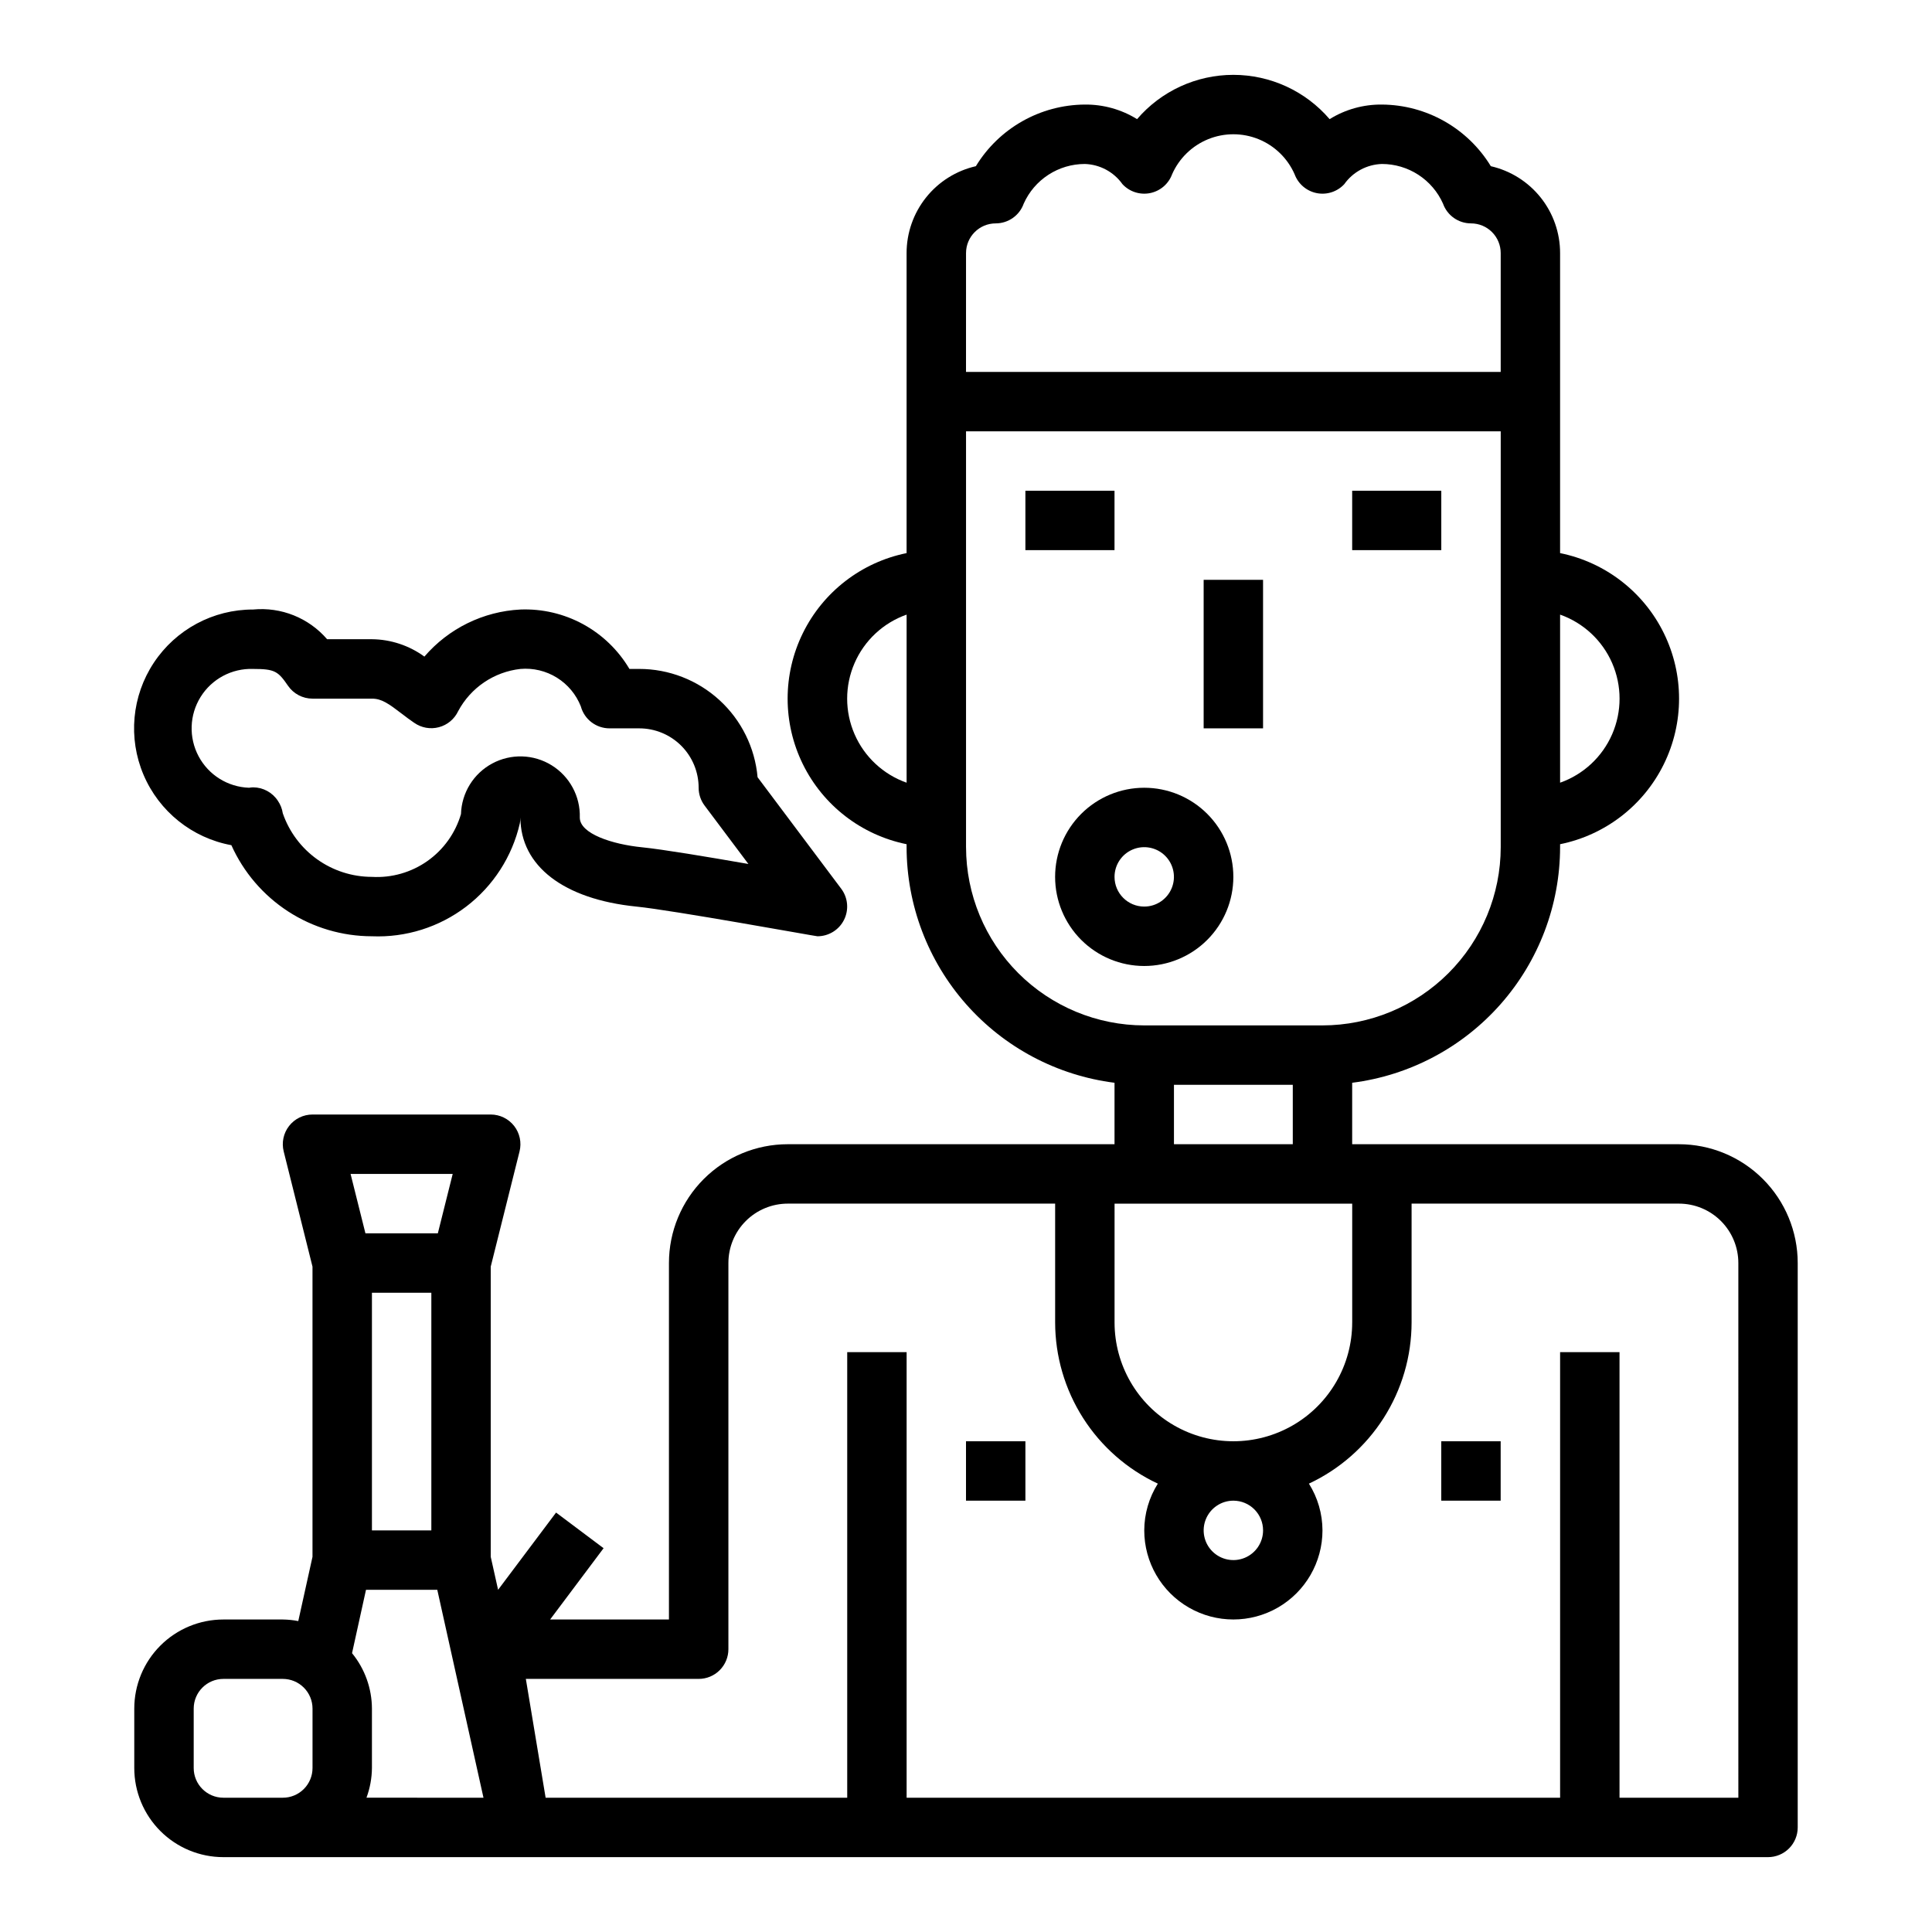
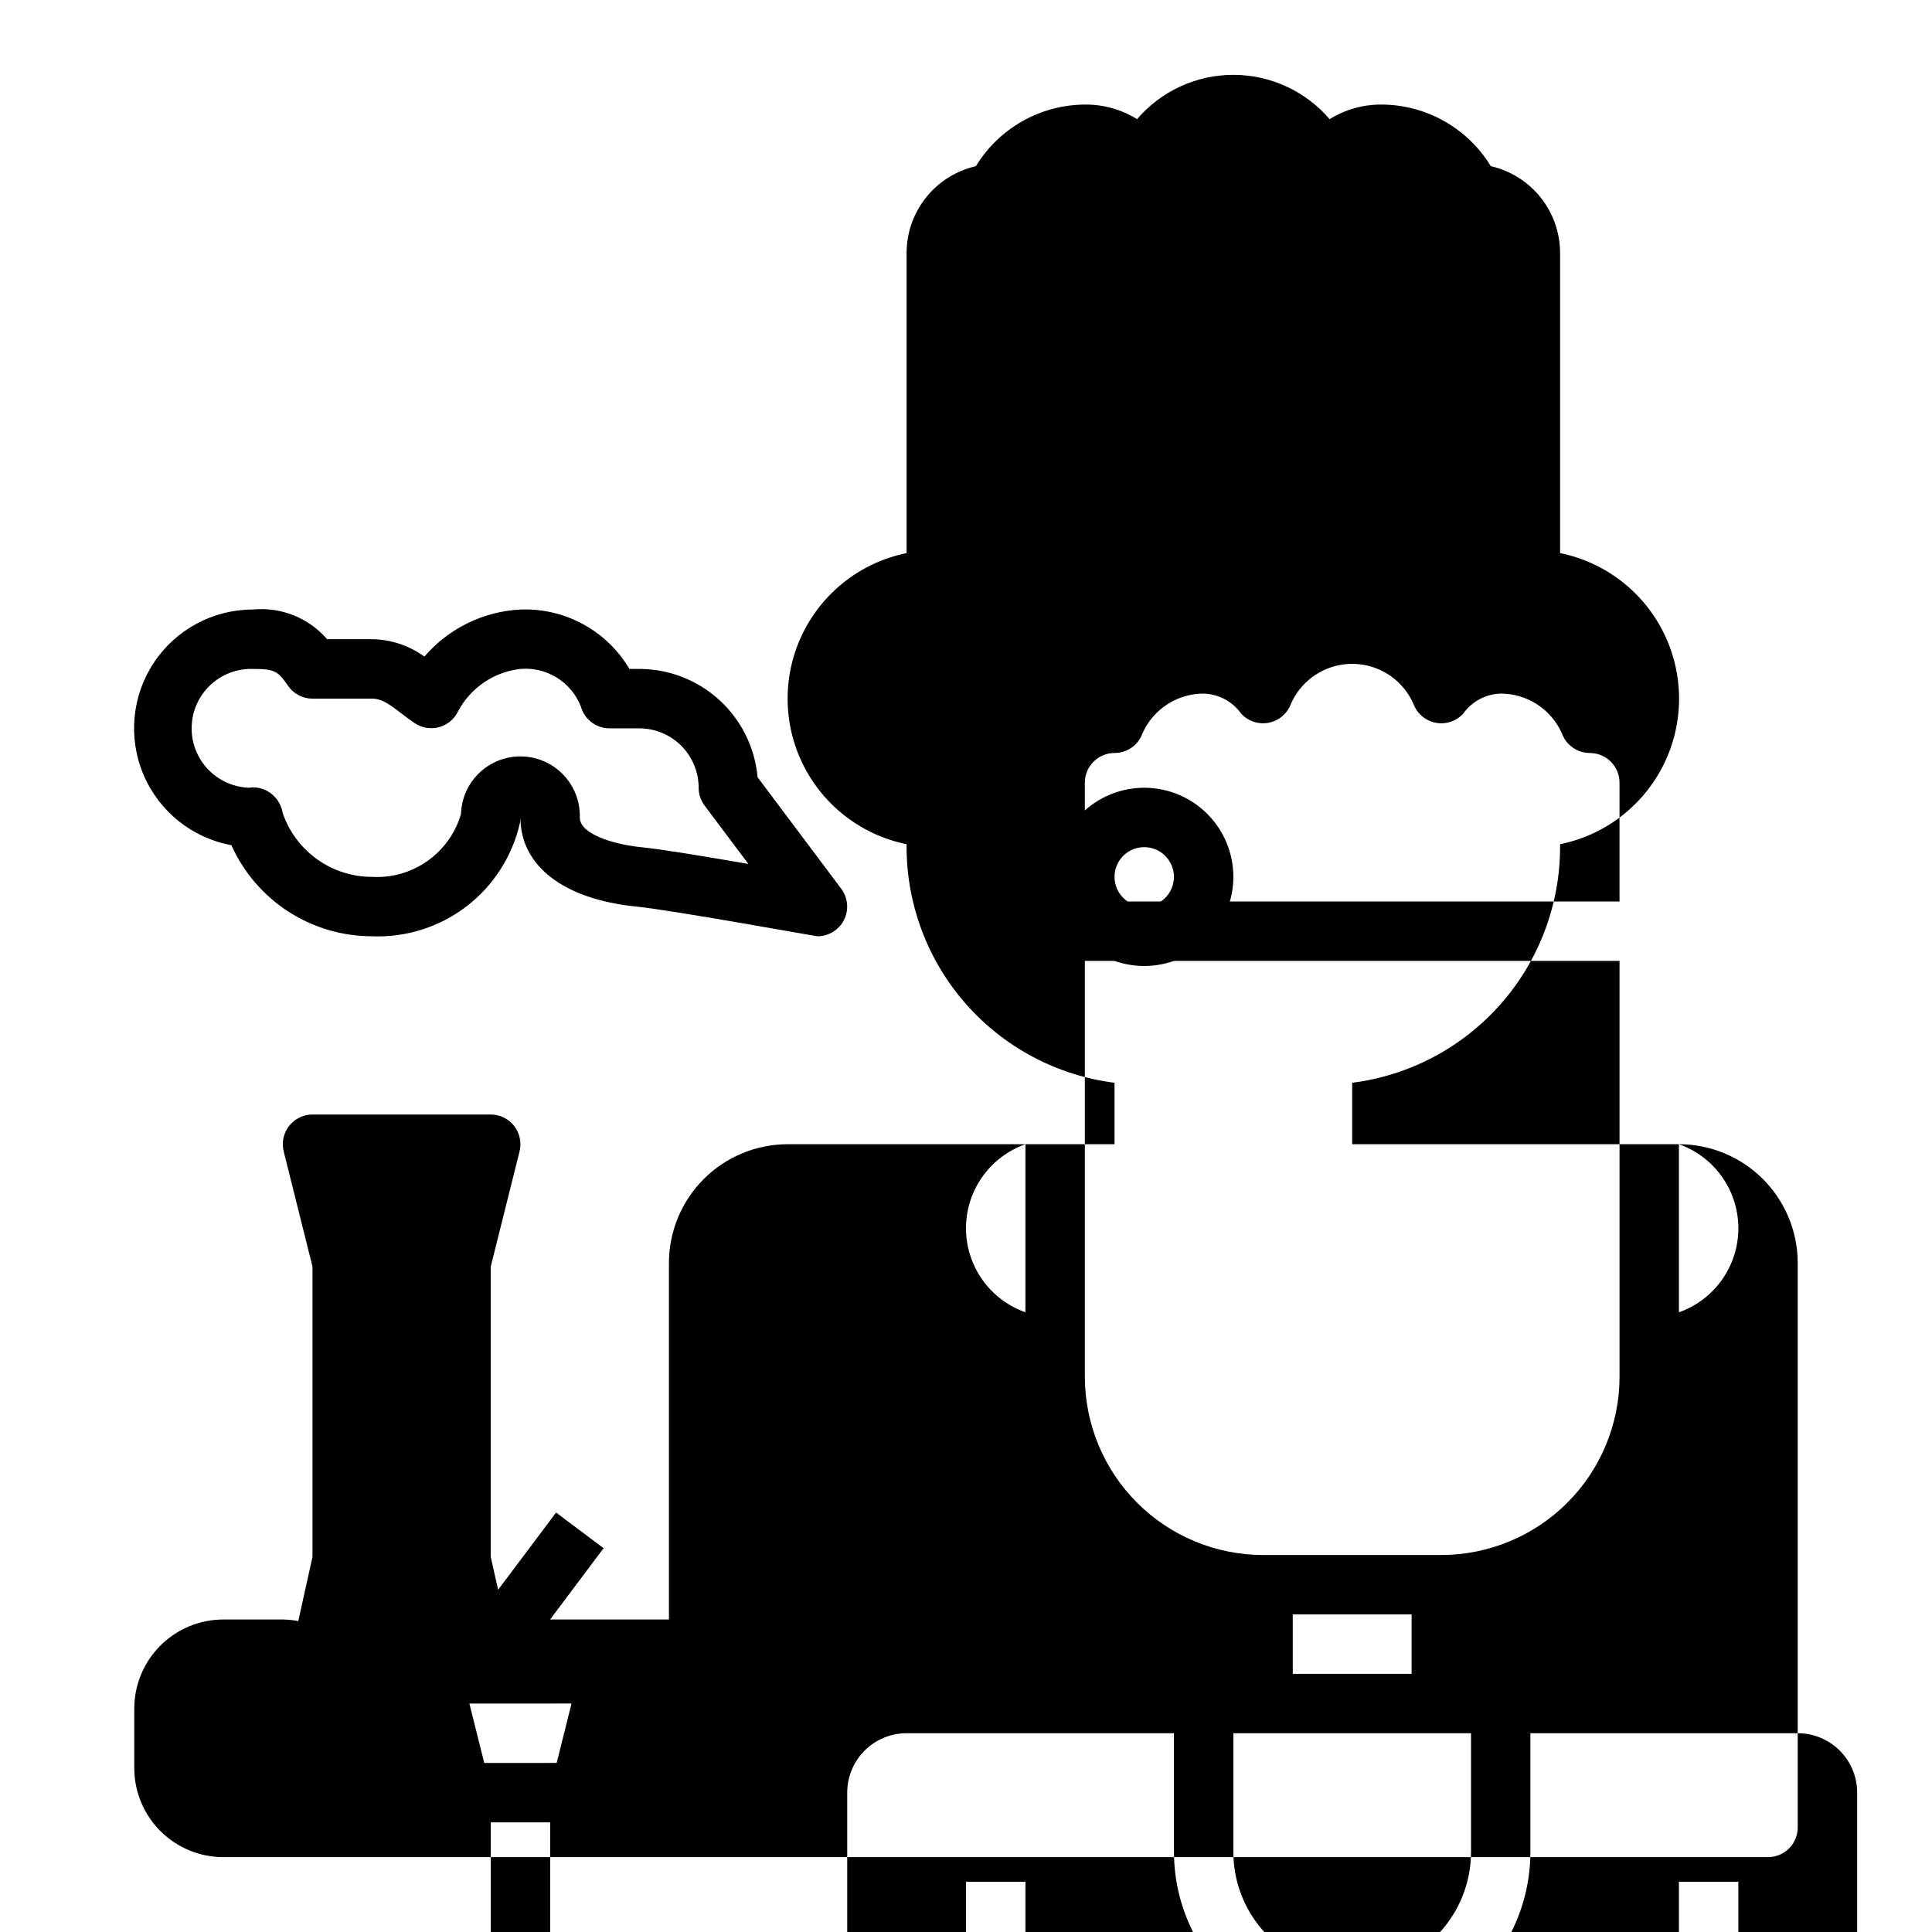
<svg xmlns="http://www.w3.org/2000/svg" fill="#000000" width="800px" height="800px" version="1.1" viewBox="144 144 512 512">
  <g>
-     <path d="m588.93 447.23h-86.59v-16.285c15.203-1.93 29.184-9.332 39.328-20.824 10.141-11.492 15.75-26.285 15.773-41.609v-0.789c11.957-2.426 22.113-10.262 27.492-21.211 5.383-10.949 5.383-23.773 0-34.723-5.379-10.949-15.535-18.785-27.492-21.211v-79.508c0.004-5.352-1.812-10.543-5.148-14.727-3.336-4.18-7.992-7.109-13.207-8.301-6.144-10.078-17.07-16.258-28.875-16.332-4.891-0.051-9.691 1.289-13.848 3.863-6.383-7.449-15.703-11.738-25.512-11.738-9.812 0-19.133 4.289-25.516 11.738-4.152-2.574-8.957-3.914-13.844-3.863-11.805 0.074-22.73 6.254-28.875 16.332-5.219 1.191-9.875 4.121-13.207 8.301-3.336 4.184-5.152 9.375-5.152 14.727v79.508c-11.957 2.426-22.109 10.262-27.492 21.211-5.379 10.949-5.379 23.773 0 34.723 5.383 10.949 15.535 18.785 27.492 21.211v0.789c0.027 15.324 5.633 30.117 15.777 41.609 10.141 11.492 24.121 18.895 39.328 20.824v16.285h-86.594c-8.352 0-16.359 3.316-22.266 9.223-5.902 5.906-9.223 13.914-9.223 22.266v94.465h-31.488l14.168-18.895-12.594-9.445-15.363 20.469-1.953-8.746v-76.895l7.637-30.535c0.586-2.352 0.055-4.844-1.434-6.75-1.492-1.91-3.781-3.027-6.203-3.027h-47.234c-2.422 0-4.711 1.117-6.199 3.027-1.492 1.906-2.023 4.398-1.434 6.75l7.633 30.535v76.902l-3.769 17.027c-1.352-0.262-2.723-0.398-4.102-0.418h-15.742c-6.266 0-12.273 2.488-16.699 6.918-4.43 4.426-6.918 10.434-6.918 16.699v15.742c0 6.262 2.488 12.27 6.918 16.699 4.426 4.43 10.434 6.918 16.699 6.918h409.34c2.09 0 4.09-0.832 5.566-2.305 1.477-1.477 2.305-3.481 2.305-5.566v-149.57c0-8.352-3.316-16.359-9.223-22.266-5.902-5.906-13.914-9.223-22.266-9.223zm-31.488-140.35c6.184 2.184 11.18 6.836 13.797 12.848 2.617 6.012 2.617 12.836 0 18.848s-7.613 10.664-13.797 12.848zm-173.18 44.543c-6.18-2.184-11.18-6.836-13.793-12.848-2.617-6.012-2.617-12.836 0-18.848 2.613-6.012 7.613-10.664 13.793-12.848zm-157.44 261.12c0 2.09-0.828 4.09-2.305 5.566-1.477 1.477-3.477 2.305-5.566 2.305h-15.742c-4.348 0-7.875-3.523-7.875-7.871v-15.742c0-4.348 3.527-7.875 7.875-7.875h15.742c2.09 0 4.09 0.832 5.566 2.309 1.477 1.477 2.305 3.477 2.305 5.566zm37.148-157.44-3.938 15.742-19.188 0.004-3.938-15.742zm-5.66 31.488v62.977h-15.742v-62.977zm-17.191 133.82c0.934-2.519 1.422-5.184 1.449-7.871v-15.742c-0.023-5.359-1.883-10.543-5.273-14.691l3.699-16.797h18.891l12.242 55.105zm158.89-409.34c0-4.348 3.523-7.871 7.871-7.871 3.328-0.004 6.301-2.098 7.414-5.234 1.398-3.133 3.672-5.789 6.547-7.652 2.875-1.867 6.227-2.859 9.656-2.859 3.977 0.125 7.672 2.106 9.973 5.356 1.859 2.004 4.629 2.898 7.312 2.363 2.684-0.539 4.894-2.43 5.84-4.996 1.855-4.223 5.289-7.559 9.562-9.297 4.277-1.734 9.062-1.734 13.34 0 4.277 1.738 7.707 5.074 9.562 9.297 0.949 2.566 3.16 4.457 5.844 4.996 2.68 0.535 5.449-0.359 7.312-2.363 2.301-3.25 5.992-5.231 9.973-5.356 3.426 0 6.781 0.992 9.656 2.859 2.875 1.863 5.148 4.519 6.543 7.652 1.117 3.137 4.086 5.231 7.418 5.234 2.086 0 4.09 0.828 5.566 2.305 1.477 1.477 2.305 3.477 2.305 5.566v31.488h-141.7zm0 157.44v-110.21h141.7v110.21c-0.012 12.523-4.992 24.527-13.848 33.383-8.855 8.855-20.863 13.836-33.387 13.848h-47.23c-12.523-0.012-24.527-4.992-33.383-13.848-8.855-8.855-13.836-20.859-13.848-33.383zm86.594 62.977v15.742h-31.492v-15.742zm-47.23 31.488h62.977v31.488l-0.004-0.004c0 11.25-6.004 21.648-15.746 27.27-9.742 5.625-21.746 5.625-31.488 0-9.742-5.621-15.742-16.02-15.742-27.27zm39.359 86.594-0.004-0.004c0 3.184-1.918 6.055-4.859 7.273s-6.328 0.543-8.578-1.707c-2.254-2.25-2.926-5.637-1.707-8.578 1.219-2.941 4.09-4.859 7.273-4.859 2.086 0 4.09 0.828 5.566 2.305 1.477 1.477 2.305 3.481 2.305 5.566zm125.95 70.848-31.492-0.004v-118.08h-15.746v118.08h-173.18v-118.08h-15.742v118.08h-79.926l-5.242-31.488h45.805c2.09 0 4.094-0.828 5.566-2.305 1.477-1.477 2.309-3.477 2.309-5.566v-102.34c0-4.176 1.656-8.18 4.609-11.133 2.953-2.953 6.957-4.609 11.133-4.609h70.848v31.488-0.004c0.012 8.973 2.578 17.754 7.398 25.32 4.816 7.562 11.691 13.602 19.816 17.402-2.336 3.707-3.586 8-3.598 12.383 0 8.438 4.5 16.234 11.809 20.453 7.305 4.219 16.309 4.219 23.617 0 7.305-4.219 11.805-12.016 11.805-20.453-0.012-4.383-1.258-8.676-3.594-12.383 8.121-3.801 14.996-9.84 19.816-17.402 4.82-7.566 7.383-16.348 7.394-25.32v-31.484h70.848c4.176 0 8.18 1.656 11.133 4.609 2.953 2.953 4.613 6.957 4.613 11.133z" />
-     <path d="m525.95 525.95h15.742v15.742h-15.742z" />
-     <path d="m400 525.95h15.742v15.742h-15.742z" />
+     <path d="m588.93 447.23h-86.59v-16.285c15.203-1.93 29.184-9.332 39.328-20.824 10.141-11.492 15.75-26.285 15.773-41.609v-0.789c11.957-2.426 22.113-10.262 27.492-21.211 5.383-10.949 5.383-23.773 0-34.723-5.379-10.949-15.535-18.785-27.492-21.211v-79.508c0.004-5.352-1.812-10.543-5.148-14.727-3.336-4.18-7.992-7.109-13.207-8.301-6.144-10.078-17.07-16.258-28.875-16.332-4.891-0.051-9.691 1.289-13.848 3.863-6.383-7.449-15.703-11.738-25.512-11.738-9.812 0-19.133 4.289-25.516 11.738-4.152-2.574-8.957-3.914-13.844-3.863-11.805 0.074-22.73 6.254-28.875 16.332-5.219 1.191-9.875 4.121-13.207 8.301-3.336 4.184-5.152 9.375-5.152 14.727v79.508c-11.957 2.426-22.109 10.262-27.492 21.211-5.379 10.949-5.379 23.773 0 34.723 5.383 10.949 15.535 18.785 27.492 21.211v0.789c0.027 15.324 5.633 30.117 15.777 41.609 10.141 11.492 24.121 18.895 39.328 20.824v16.285h-86.594c-8.352 0-16.359 3.316-22.266 9.223-5.902 5.906-9.223 13.914-9.223 22.266v94.465h-31.488l14.168-18.895-12.594-9.445-15.363 20.469-1.953-8.746v-76.895l7.637-30.535c0.586-2.352 0.055-4.844-1.434-6.75-1.492-1.91-3.781-3.027-6.203-3.027h-47.234c-2.422 0-4.711 1.117-6.199 3.027-1.492 1.906-2.023 4.398-1.434 6.75l7.633 30.535v76.902l-3.769 17.027c-1.352-0.262-2.723-0.398-4.102-0.418h-15.742c-6.266 0-12.273 2.488-16.699 6.918-4.43 4.426-6.918 10.434-6.918 16.699v15.742c0 6.262 2.488 12.27 6.918 16.699 4.426 4.43 10.434 6.918 16.699 6.918h409.34c2.09 0 4.09-0.832 5.566-2.305 1.477-1.477 2.305-3.481 2.305-5.566v-149.57c0-8.352-3.316-16.359-9.223-22.266-5.902-5.906-13.914-9.223-22.266-9.223zc6.184 2.184 11.18 6.836 13.797 12.848 2.617 6.012 2.617 12.836 0 18.848s-7.613 10.664-13.797 12.848zm-173.18 44.543c-6.18-2.184-11.18-6.836-13.793-12.848-2.617-6.012-2.617-12.836 0-18.848 2.613-6.012 7.613-10.664 13.793-12.848zm-157.44 261.12c0 2.09-0.828 4.09-2.305 5.566-1.477 1.477-3.477 2.305-5.566 2.305h-15.742c-4.348 0-7.875-3.523-7.875-7.871v-15.742c0-4.348 3.527-7.875 7.875-7.875h15.742c2.09 0 4.09 0.832 5.566 2.309 1.477 1.477 2.305 3.477 2.305 5.566zm37.148-157.44-3.938 15.742-19.188 0.004-3.938-15.742zm-5.66 31.488v62.977h-15.742v-62.977zm-17.191 133.82c0.934-2.519 1.422-5.184 1.449-7.871v-15.742c-0.023-5.359-1.883-10.543-5.273-14.691l3.699-16.797h18.891l12.242 55.105zm158.89-409.34c0-4.348 3.523-7.871 7.871-7.871 3.328-0.004 6.301-2.098 7.414-5.234 1.398-3.133 3.672-5.789 6.547-7.652 2.875-1.867 6.227-2.859 9.656-2.859 3.977 0.125 7.672 2.106 9.973 5.356 1.859 2.004 4.629 2.898 7.312 2.363 2.684-0.539 4.894-2.43 5.84-4.996 1.855-4.223 5.289-7.559 9.562-9.297 4.277-1.734 9.062-1.734 13.34 0 4.277 1.738 7.707 5.074 9.562 9.297 0.949 2.566 3.16 4.457 5.844 4.996 2.68 0.535 5.449-0.359 7.312-2.363 2.301-3.25 5.992-5.231 9.973-5.356 3.426 0 6.781 0.992 9.656 2.859 2.875 1.863 5.148 4.519 6.543 7.652 1.117 3.137 4.086 5.231 7.418 5.234 2.086 0 4.09 0.828 5.566 2.305 1.477 1.477 2.305 3.477 2.305 5.566v31.488h-141.7zm0 157.44v-110.21h141.7v110.21c-0.012 12.523-4.992 24.527-13.848 33.383-8.855 8.855-20.863 13.836-33.387 13.848h-47.23c-12.523-0.012-24.527-4.992-33.383-13.848-8.855-8.855-13.836-20.859-13.848-33.383zm86.594 62.977v15.742h-31.492v-15.742zm-47.23 31.488h62.977v31.488l-0.004-0.004c0 11.25-6.004 21.648-15.746 27.27-9.742 5.625-21.746 5.625-31.488 0-9.742-5.621-15.742-16.02-15.742-27.27zm39.359 86.594-0.004-0.004c0 3.184-1.918 6.055-4.859 7.273s-6.328 0.543-8.578-1.707c-2.254-2.25-2.926-5.637-1.707-8.578 1.219-2.941 4.09-4.859 7.273-4.859 2.086 0 4.09 0.828 5.566 2.305 1.477 1.477 2.305 3.481 2.305 5.566zm125.95 70.848-31.492-0.004v-118.08h-15.746v118.08h-173.18v-118.08h-15.742v118.08h-79.926l-5.242-31.488h45.805c2.09 0 4.094-0.828 5.566-2.305 1.477-1.477 2.309-3.477 2.309-5.566v-102.34c0-4.176 1.656-8.18 4.609-11.133 2.953-2.953 6.957-4.609 11.133-4.609h70.848v31.488-0.004c0.012 8.973 2.578 17.754 7.398 25.32 4.816 7.562 11.691 13.602 19.816 17.402-2.336 3.707-3.586 8-3.598 12.383 0 8.438 4.5 16.234 11.809 20.453 7.305 4.219 16.309 4.219 23.617 0 7.305-4.219 11.805-12.016 11.805-20.453-0.012-4.383-1.258-8.676-3.594-12.383 8.121-3.801 14.996-9.84 19.816-17.402 4.82-7.566 7.383-16.348 7.394-25.32v-31.484h70.848c4.176 0 8.18 1.656 11.133 4.609 2.953 2.953 4.613 6.957 4.613 11.133z" />
    <path d="m470.85 376.38c0-6.266-2.488-12.27-6.918-16.699-4.43-4.43-10.438-6.918-16.699-6.918s-12.27 2.488-16.699 6.918c-4.43 4.43-6.918 10.434-6.918 16.699 0 6.262 2.488 12.27 6.918 16.699 4.43 4.43 10.438 6.918 16.699 6.918s12.27-2.488 16.699-6.918c4.43-4.43 6.918-10.438 6.918-16.699zm-31.488 0c0-3.184 1.918-6.055 4.859-7.273s6.328-0.543 8.578 1.707 2.926 5.637 1.707 8.578c-1.219 2.941-4.09 4.859-7.273 4.859-4.348 0-7.871-3.523-7.871-7.871z" />
    <path d="m415.74 274.05h23.617v15.742h-23.617z" />
    <path d="m502.34 274.05h23.617v15.742h-23.617z" />
-     <path d="m462.98 297.66h15.742v39.359h-15.742z" />
    <path d="m205.32 367.99c3.223 7.18 8.449 13.277 15.055 17.562 6.606 4.281 14.309 6.562 22.18 6.57 9 0.375 17.844-2.41 25.004-7.871 7.16-5.465 12.184-13.262 14.199-22.043 0.105-0.516 0.156-1.043 0.156-1.574 0 12.855 11.477 21.672 30.699 23.617 9.547 0.945 47.531 7.871 48.02 7.871 2.984 0 5.711-1.684 7.043-4.352 1.332-2.664 1.047-5.856-0.742-8.242l-22.168-29.551c-0.699-7.84-4.305-15.133-10.105-20.441-5.805-5.312-13.391-8.262-21.258-8.262h-2.598c-2.949-4.984-7.191-9.078-12.277-11.852-5.086-2.769-10.824-4.117-16.613-3.891-9.832 0.5-19.031 5.008-25.449 12.477-4.043-2.945-8.906-4.559-13.91-4.606h-11.871c-4.871-5.656-12.188-8.59-19.617-7.871-10.578-0.02-20.453 5.277-26.297 14.09-5.844 8.816-6.871 19.977-2.734 29.711 4.137 9.734 12.883 16.742 23.285 18.656zm5.746-46.715c5.769 0 6.621 0.613 9.258 4.457 1.469 2.137 3.894 3.414 6.484 3.414h15.742c2.598 0 4.426 1.316 7.996 4.047 1.039 0.789 2.102 1.613 3.227 2.363h0.008c1.898 1.332 4.289 1.758 6.531 1.16 2.246-0.594 4.109-2.148 5.102-4.246 3.32-6.223 9.492-10.41 16.5-11.195 3.383-0.293 6.769 0.516 9.656 2.305 2.883 1.789 5.113 4.465 6.356 7.621 0.93 3.438 4.047 5.82 7.606 5.82h7.871c4.176 0 8.18 1.656 11.133 4.609 2.953 2.953 4.609 6.957 4.609 11.133 0 1.703 0.555 3.363 1.578 4.723l11.609 15.477c-10.746-1.875-22.891-3.898-28.148-4.418-7.957-0.789-16.531-3.606-16.531-7.871v0.004c0.168-5.625-2.68-10.914-7.465-13.871-4.785-2.961-10.789-3.141-15.742-0.473-4.957 2.664-8.113 7.773-8.281 13.398-1.473 5.035-4.609 9.426-8.898 12.449-4.285 3.023-9.473 4.504-14.711 4.199-5.199-0.004-10.27-1.629-14.504-4.652-4.234-3.019-7.418-7.285-9.113-12.203-0.18-1.188-0.625-2.32-1.305-3.312-1.453-2.215-3.918-3.551-6.566-3.559-0.355 0.008-0.711 0.047-1.062 0.109-5.625-0.188-10.723-3.367-13.371-8.332-2.648-4.965-2.445-10.969 0.531-15.742 2.977-4.777 8.277-7.602 13.902-7.414z" />
  </g>
</svg>